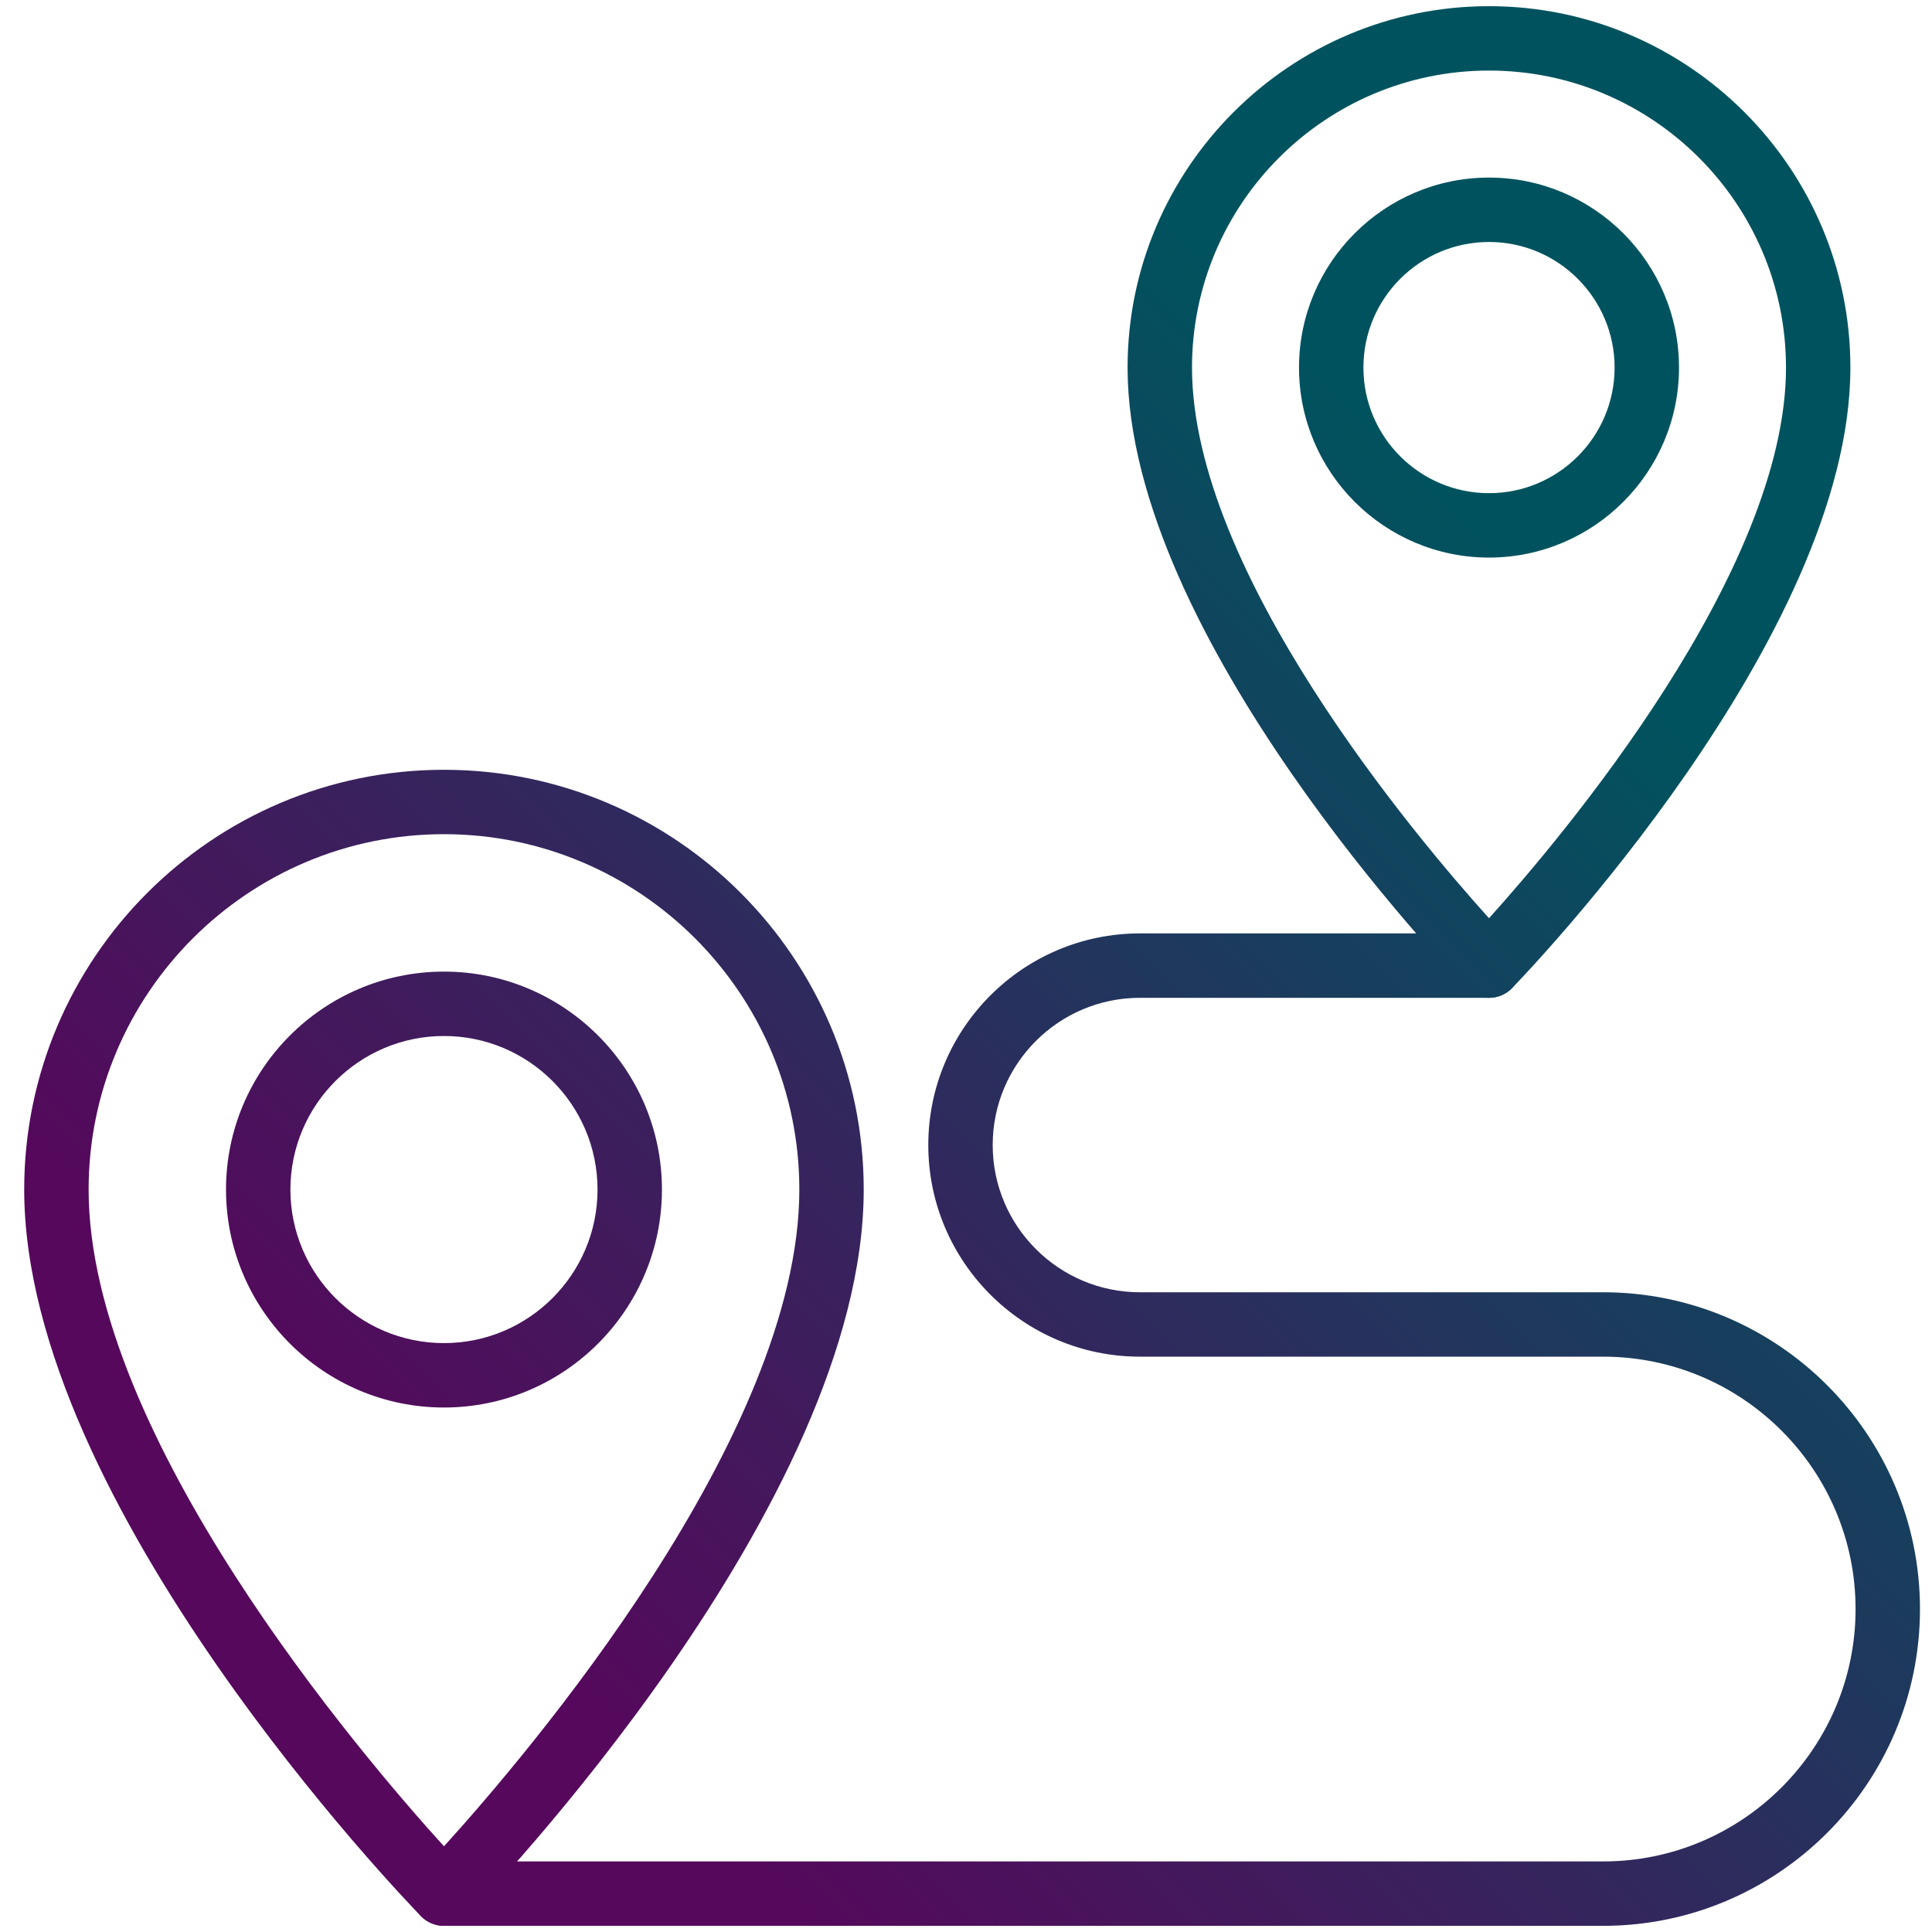
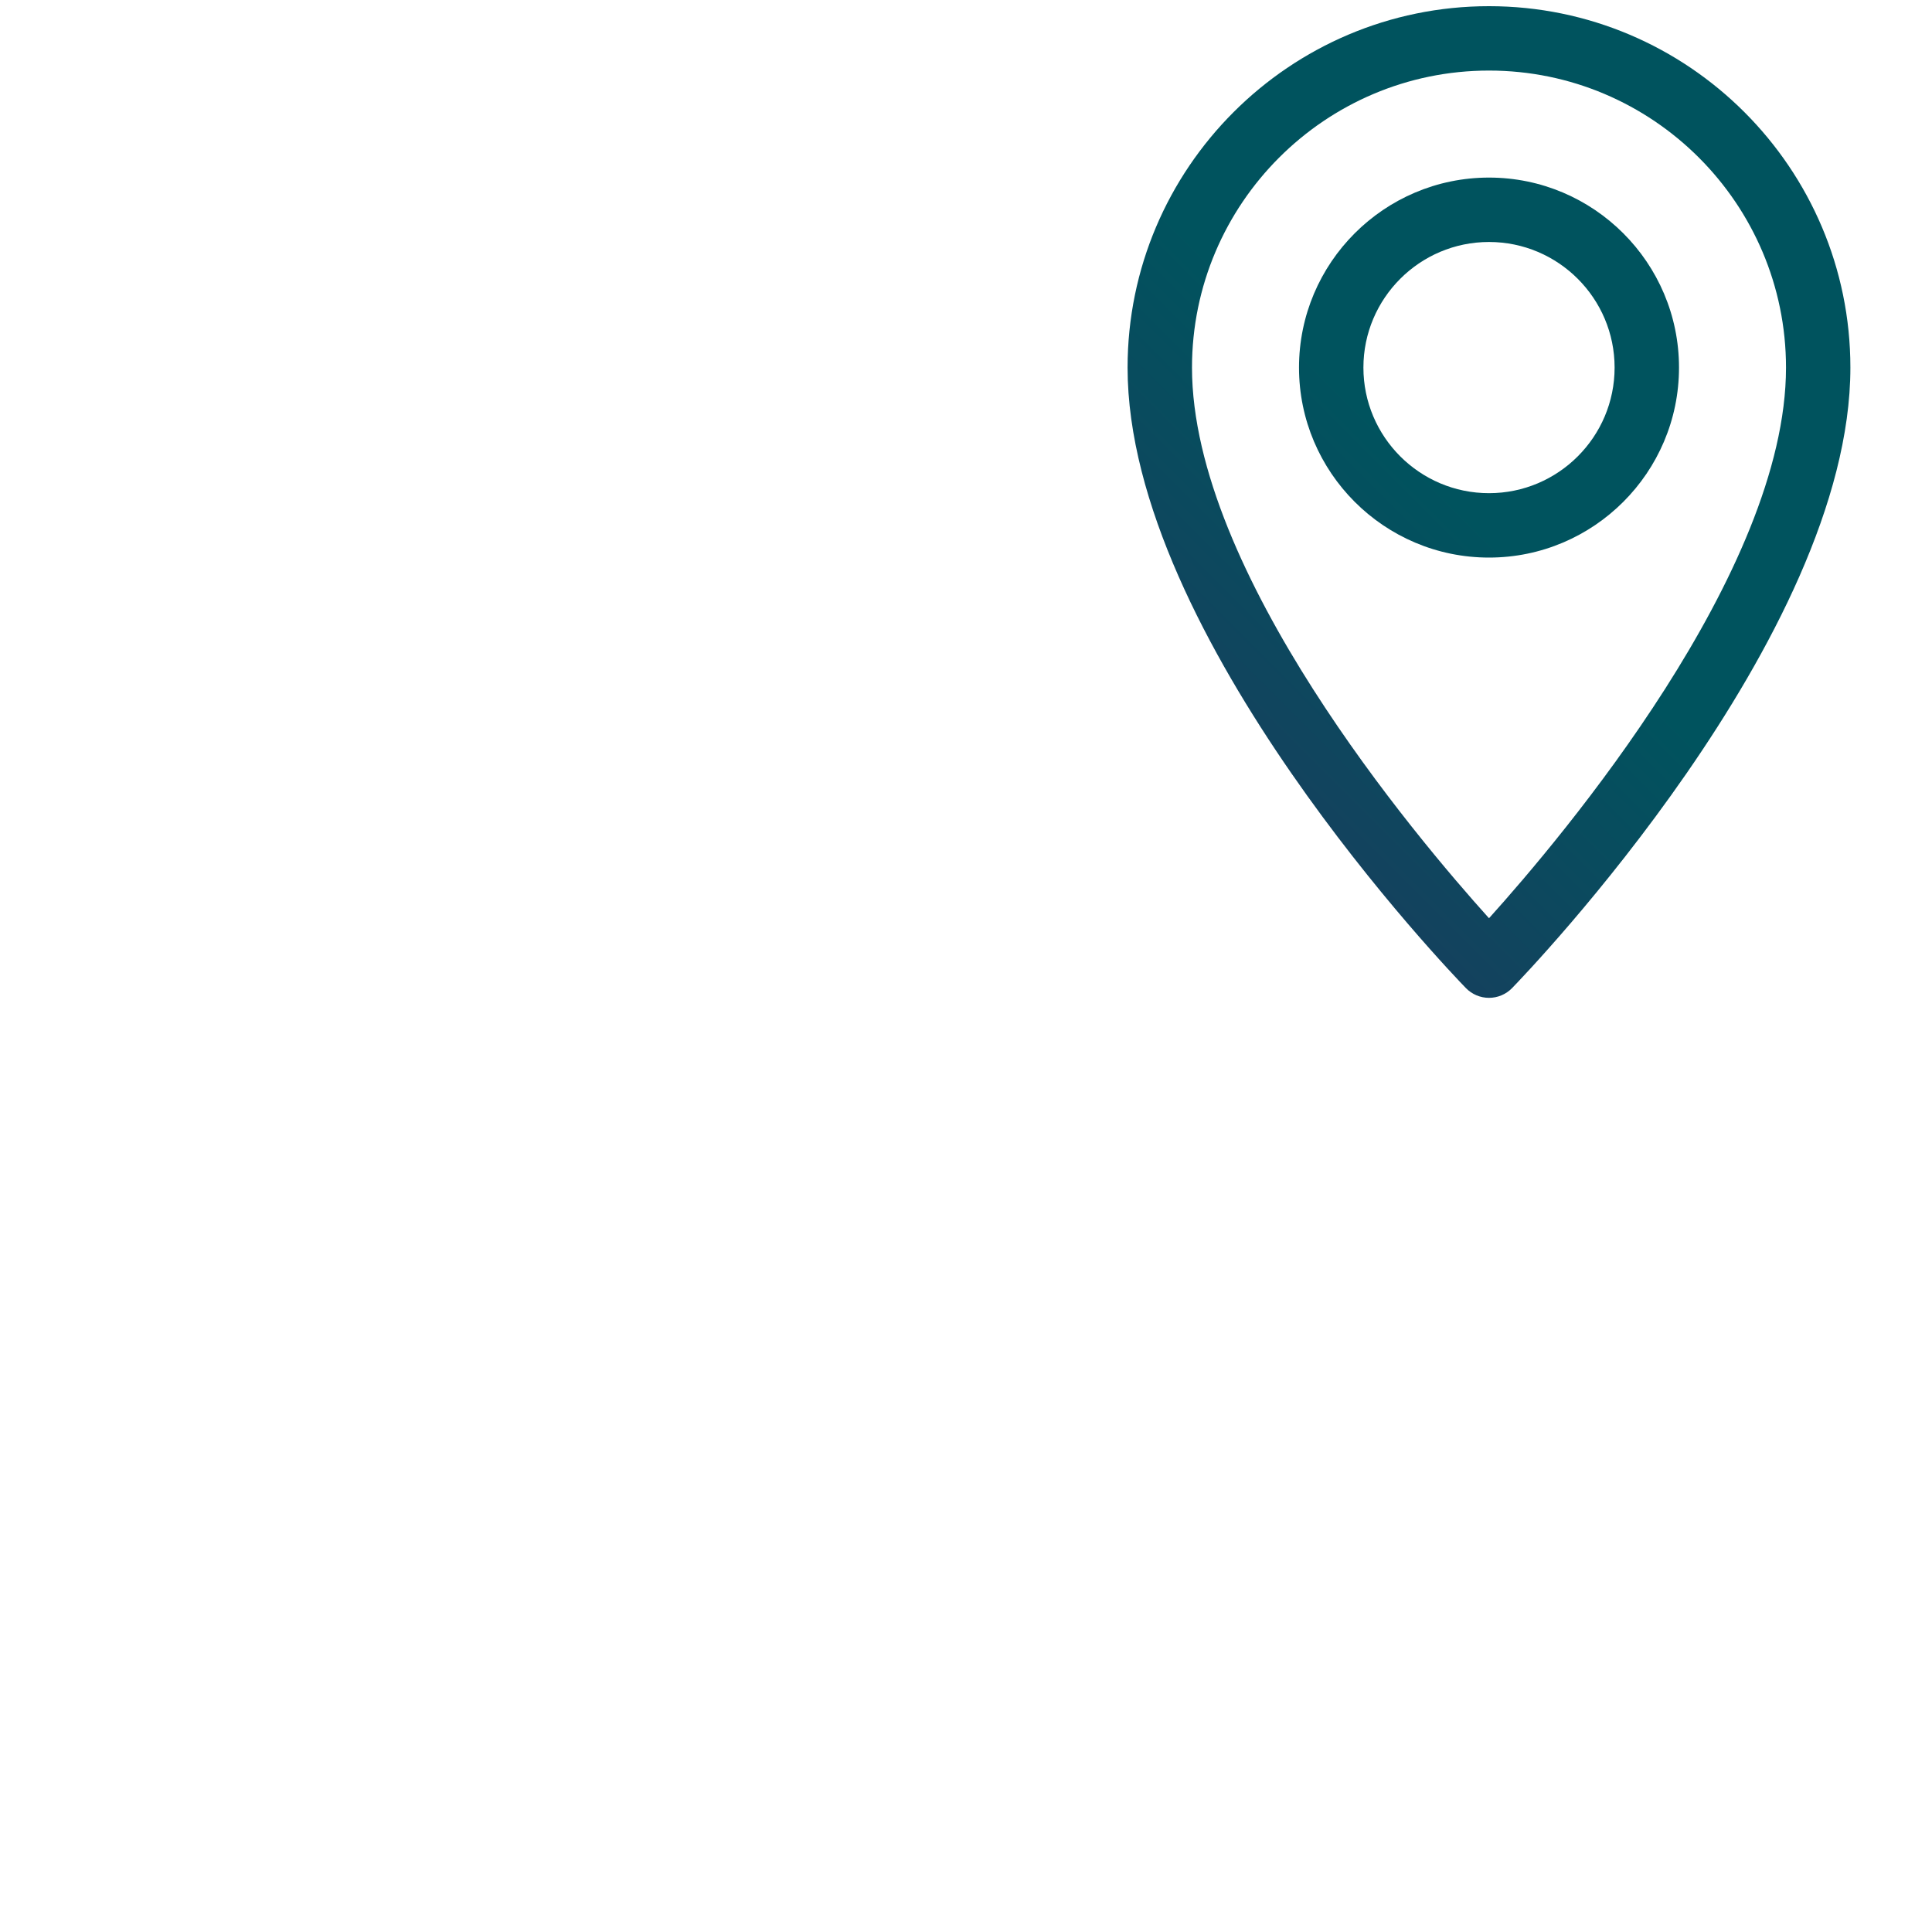
<svg xmlns="http://www.w3.org/2000/svg" xmlns:xlink="http://www.w3.org/1999/xlink" id="visit" version="1.1" viewBox="0 0 120 120">
  <defs>
    <style>
      .st0 {
        fill: url(#New_Gradient_Swatch_34);
      }

      .st1 {
        fill: url(#New_Gradient_Swatch_3);
      }

      .st2 {
        fill: url(#New_Gradient_Swatch_33);
      }

      .st3 {
        fill: url(#New_Gradient_Swatch_32);
      }

      .st4 {
        fill: url(#New_Gradient_Swatch_31);
      }
    </style>
    <linearGradient id="New_Gradient_Swatch_3" x1="-9.12" y1="110.582" x2="107.628" y2="-6.167" gradientUnits="userSpaceOnUse">
      <stop offset=".211" stop-color="#56085c" />
      <stop offset=".767" stop-color="#00535e" />
    </linearGradient>
    <linearGradient id="New_Gradient_Swatch_31" x1="-6.694" y1="113.008" x2="110.055" y2="-3.741" xlink:href="#New_Gradient_Swatch_3" />
    <linearGradient id="New_Gradient_Swatch_32" x1="-2.193" y1="117.509" x2="114.556" y2=".761" xlink:href="#New_Gradient_Swatch_3" />
    <linearGradient id="New_Gradient_Swatch_33" x1="-.132" y1="119.57" x2="116.617" y2="2.821" xlink:href="#New_Gradient_Swatch_3" />
    <linearGradient id="New_Gradient_Swatch_34" x1="27.818" y1="147.52" x2="144.567" y2="30.771" xlink:href="#New_Gradient_Swatch_3" />
  </defs>
-   <path class="st1" d="M27.576,87.423c-7.465,0-13.538-6.073-13.538-13.538s6.073-13.537,13.538-13.537,13.538,6.072,13.538,13.537-6.073,13.538-13.538,13.538ZM27.576,64.348c-5.26,0-9.538,4.278-9.538,9.537,0,5.26,4.278,9.538,9.538,9.538s9.538-4.278,9.538-9.538c0-5.259-4.278-9.537-9.538-9.537Z" />
-   <path class="st4" d="M27.576,119.617c-.54,0-1.058-.219-1.434-.605-1.007-1.035-24.639-25.568-24.639-45.127,0-14.376,11.696-26.072,26.072-26.072s26.072,11.696,26.072,26.072c0,19.559-23.632,44.092-24.639,45.127-.376.387-.894.605-1.434.605ZM27.576,51.812c-12.171,0-22.072,9.901-22.072,22.072,0,15.314,16.968,35.169,22.072,40.794,5.104-5.625,22.072-25.479,22.072-40.794,0-12.171-9.901-22.072-22.072-22.072Z" />
  <path class="st3" d="M92.485,34.632c-6.507,0-11.801-5.294-11.801-11.801s5.294-11.801,11.801-11.801,11.801,5.294,11.801,11.801-5.294,11.801-11.801,11.801ZM92.485,15.03c-4.302,0-7.801,3.499-7.801,7.801s3.499,7.801,7.801,7.801,7.801-3.499,7.801-7.801-3.499-7.801-7.801-7.801Z" />
  <path class="st2" d="M92.485,61.978c-.54,0-1.058-.219-1.434-.605-.858-.883-21.015-21.808-21.015-38.541,0-12.378,10.07-22.448,22.448-22.448s22.447,10.07,22.447,22.448c0,16.733-20.155,37.658-21.014,38.541-.376.387-.894.605-1.434.605ZM92.485,4.383c-10.173,0-18.448,8.275-18.448,18.448,0,12.69,13.884,29.138,18.448,34.202,4.564-5.064,18.447-21.512,18.447-34.202,0-10.173-8.275-18.448-18.447-18.448Z" />
-   <path class="st0" d="M99.577,119.617H27.576c-1.104,0-2-.896-2-2s.896-2,2-2h72.001c8.644,0,15.676-7.032,15.676-15.676s-7.032-15.676-15.676-15.676h-28.775c-7.247,0-13.144-5.896-13.144-13.145,0-7.247,5.896-13.144,13.144-13.144h21.684c1.104,0,2,.896,2,2s-.896,2-2,2h-21.684c-5.042,0-9.144,4.102-9.144,9.144s4.102,9.145,9.144,9.145h28.775c10.85,0,19.676,8.826,19.676,19.676s-8.826,19.676-19.676,19.676Z" />
</svg>